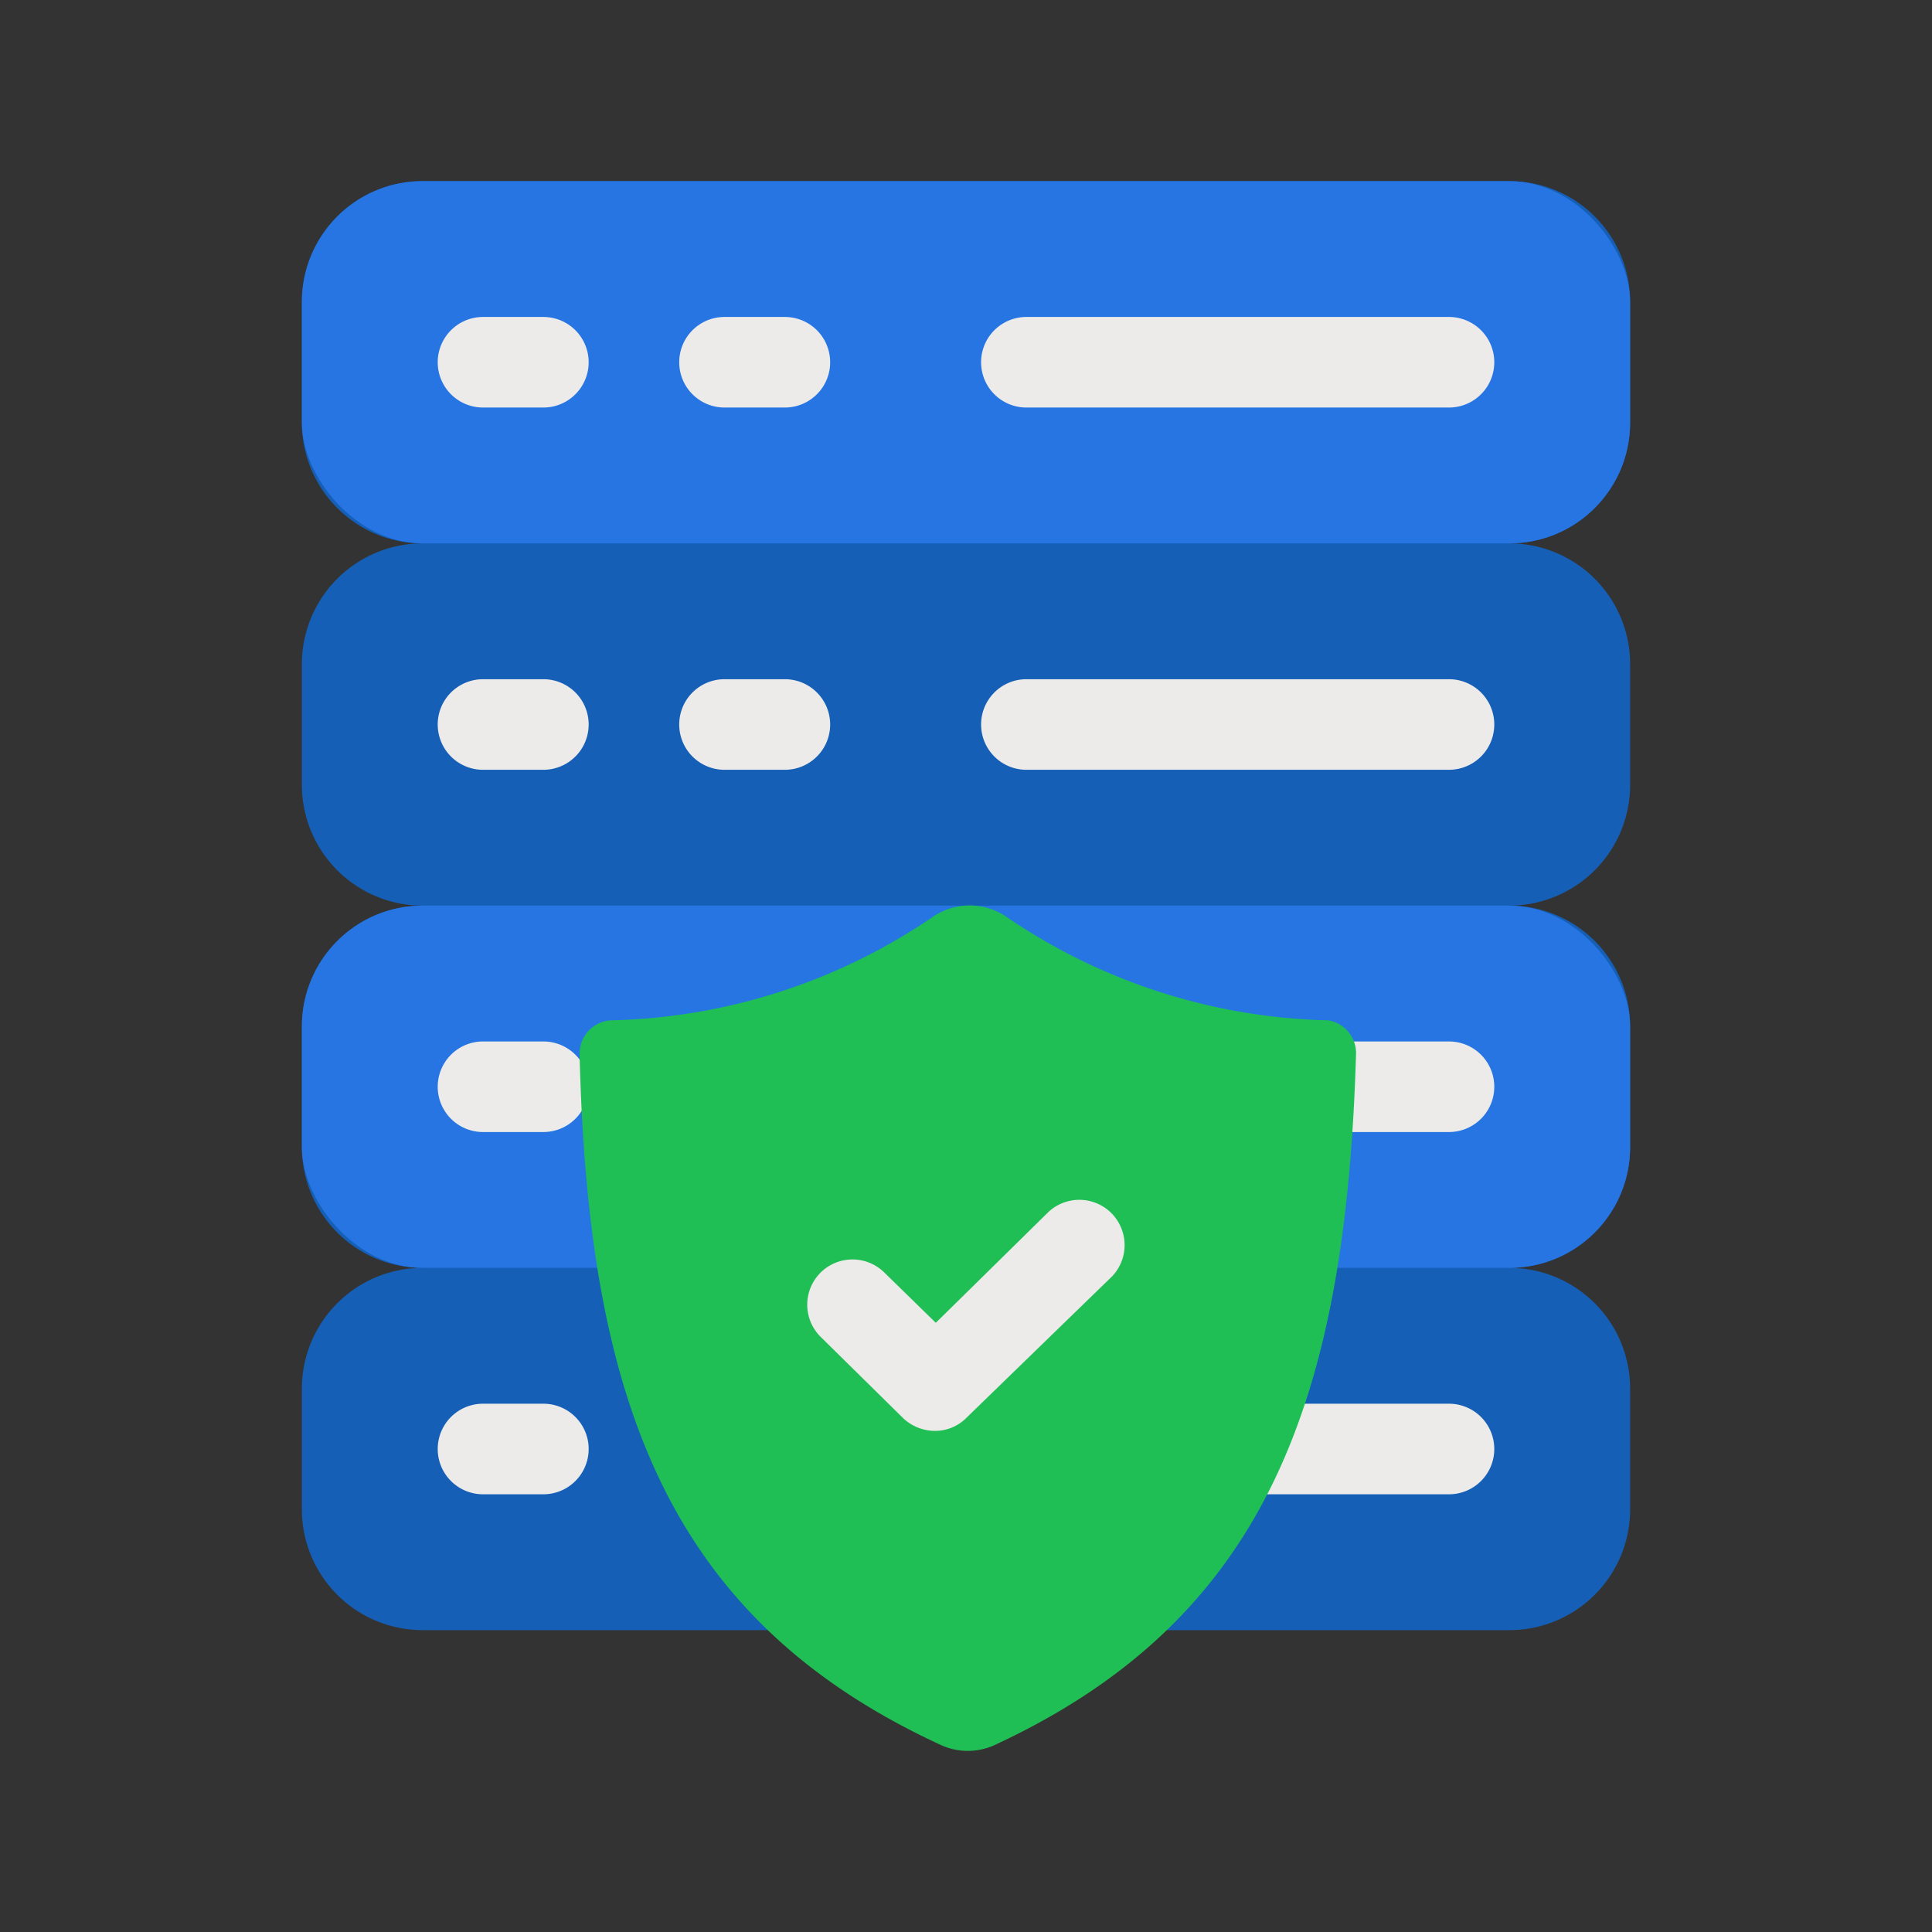
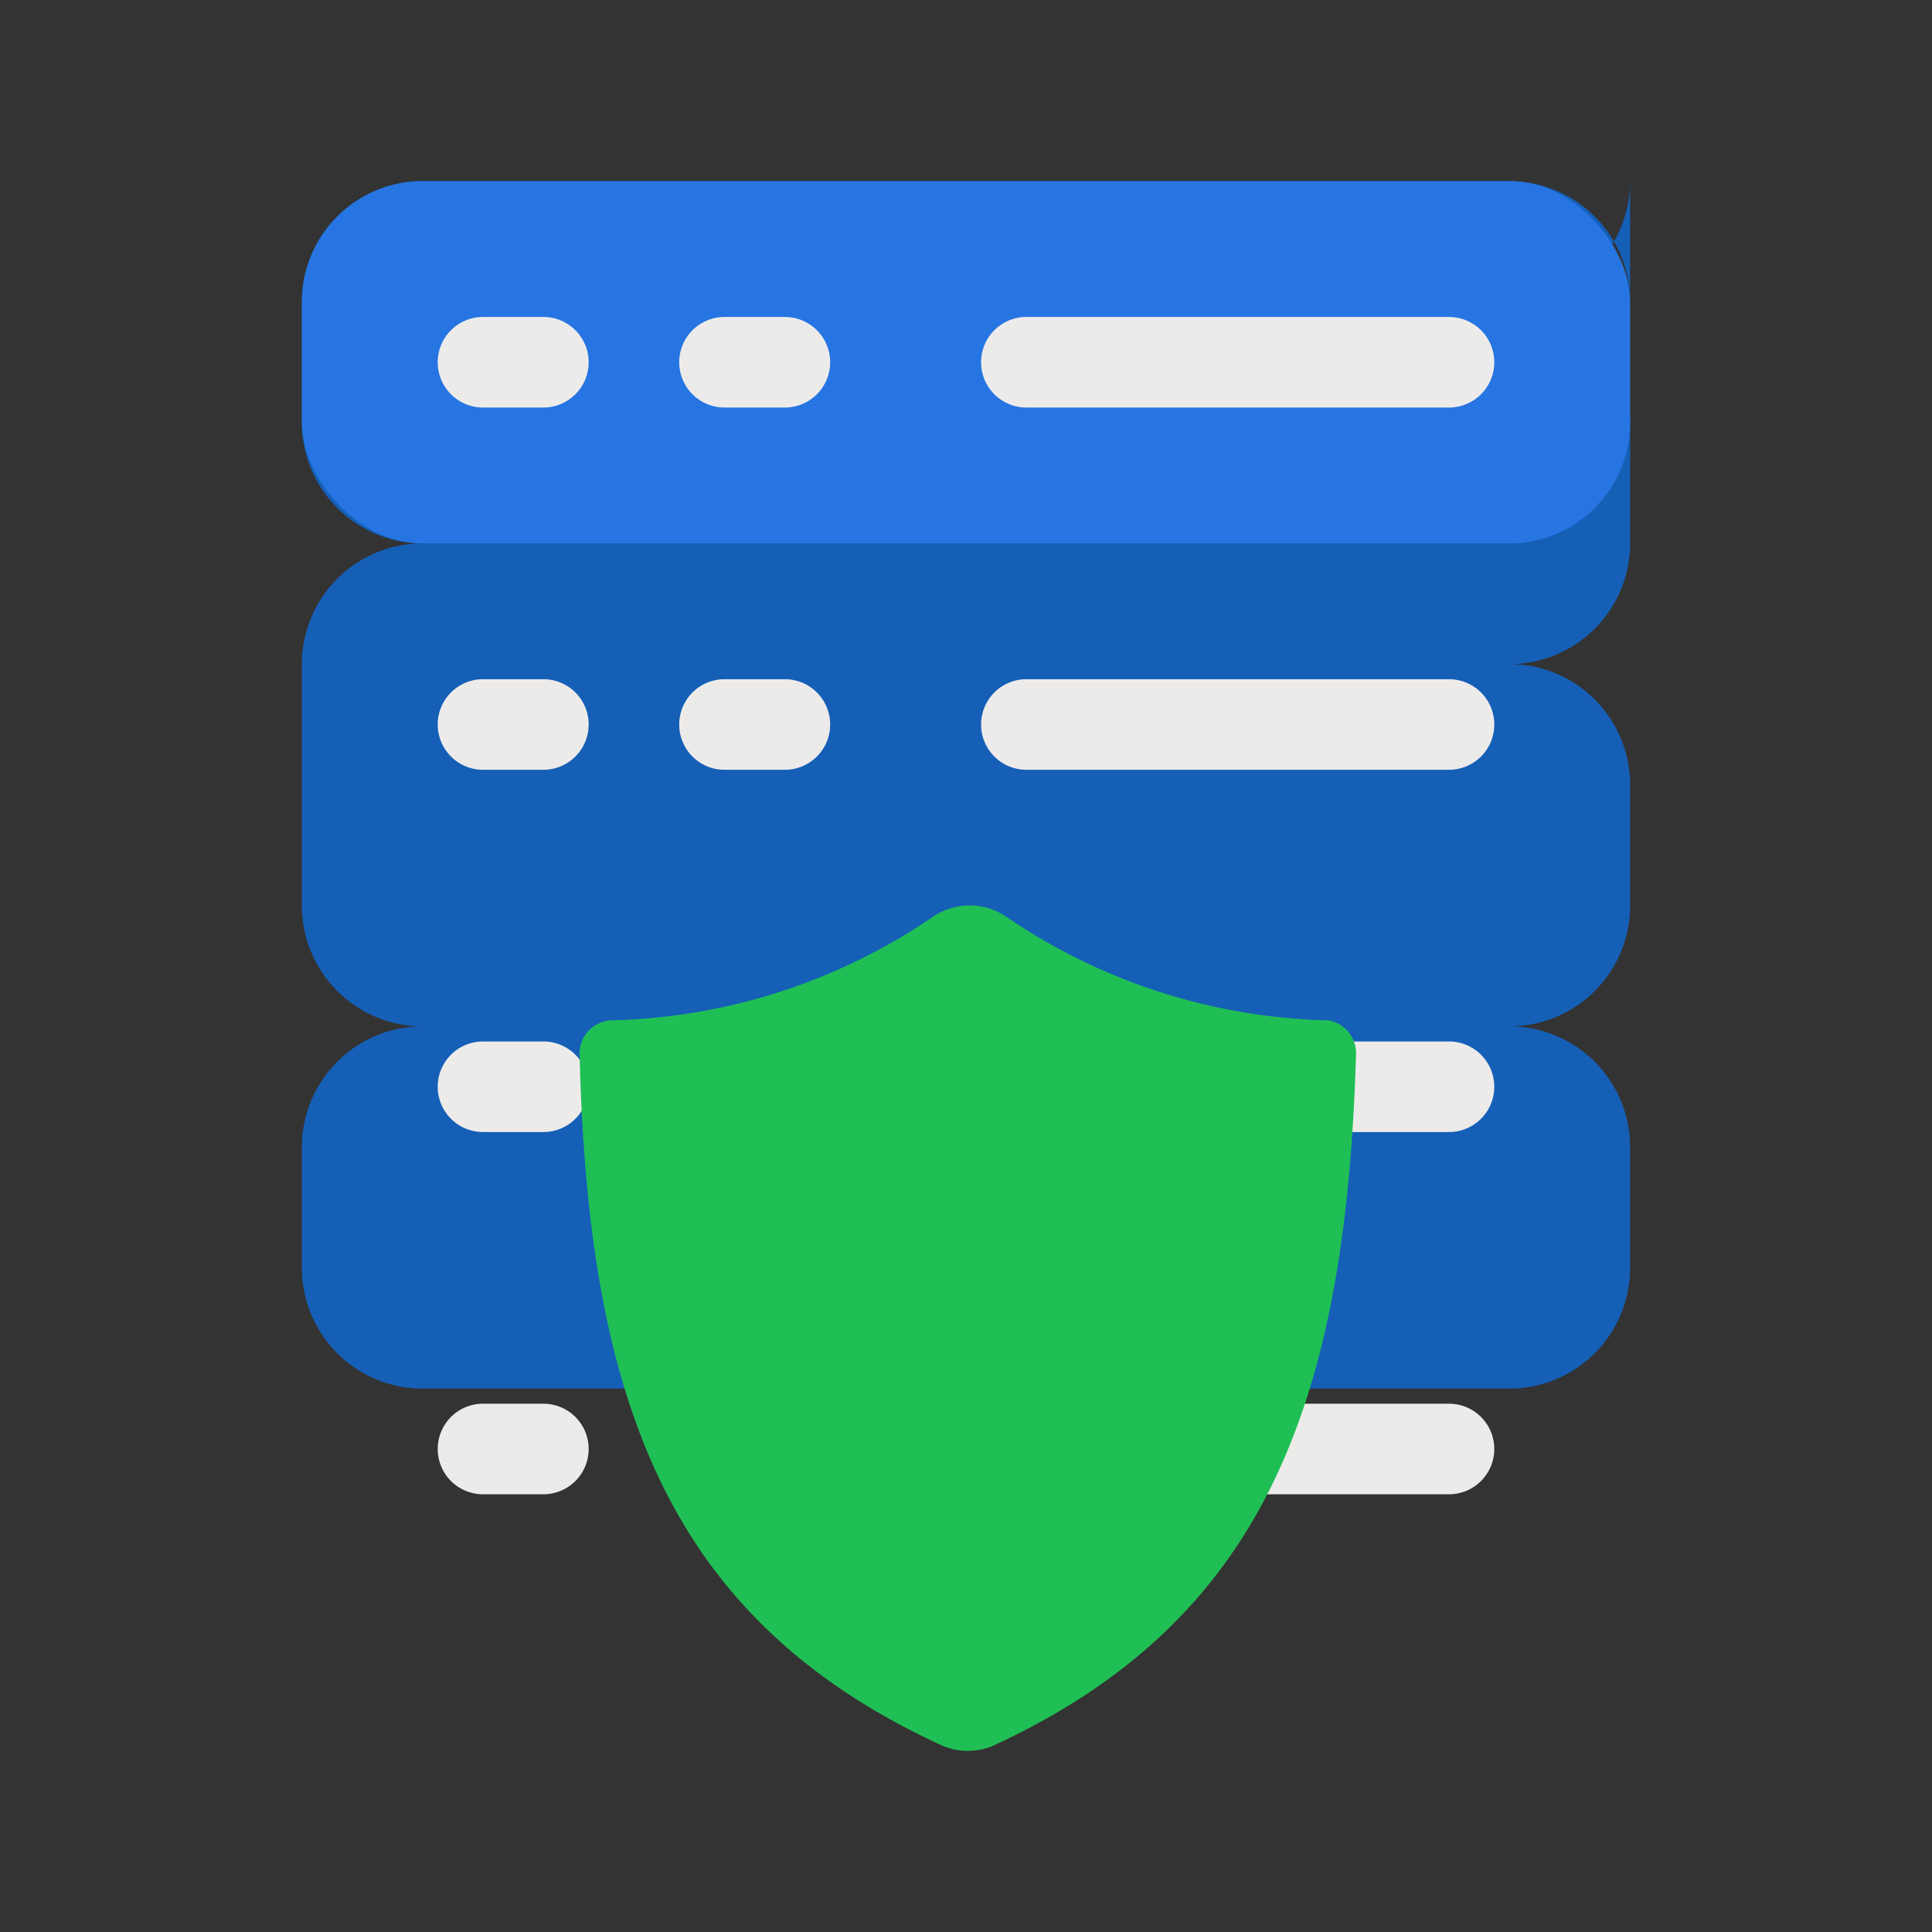
<svg xmlns="http://www.w3.org/2000/svg" height="512" viewBox="0 0 32 32" width="512">
  <rect x="0" y="0" width="32" height="32" fill="#333333" stroke="none" />
  <g id="Flat_Color" data-name="Flat Color">
-     <path d="m27 7v-2a2 2 0 0 0 -2-2h-18a2 2 0 0 0 -2 2v2a2 2 0 0 0 2 2 2 2 0 0 0 -2 2v2a2 2 0 0 0 2 2 2 2 0 0 0 -2 2v2a2 2 0 0 0 2 2 2 2 0 0 0 -2 2v2a2 2 0 0 0 2 2h18a2 2 0 0 0 2-2v-2a2 2 0 0 0 -2-2 2 2 0 0 0 2-2v-2a2 2 0 0 0 -2-2 2 2 0 0 0 2-2v-2a2 2 0 0 0 -2-2 2 2 0 0 0 2-2z" fill="#155fb7" />
+     <path d="m27 7v-2a2 2 0 0 0 -2-2h-18a2 2 0 0 0 -2 2v2a2 2 0 0 0 2 2 2 2 0 0 0 -2 2v2v2a2 2 0 0 0 2 2 2 2 0 0 0 -2 2v2a2 2 0 0 0 2 2h18a2 2 0 0 0 2-2v-2a2 2 0 0 0 -2-2 2 2 0 0 0 2-2v-2a2 2 0 0 0 -2-2 2 2 0 0 0 2-2v-2a2 2 0 0 0 -2-2 2 2 0 0 0 2-2z" fill="#155fb7" />
    <path d="m24 12.75h-7a.75.75 0 0 1 0-1.5h7a.75.75 0 0 1 0 1.5z" fill="#edebea" />
-     <rect fill="#2675e2" height="6" rx="2" width="22" x="5" y="15" />
    <path d="m9 12.75h-1a.75.75 0 0 1 0-1.5h1a.75.75 0 0 1 0 1.5z" fill="#edebea" />
    <path d="m9 18.75h-1a.75.75 0 0 1 0-1.5h1a.75.75 0 0 1 0 1.5z" fill="#edebea" />
    <path d="m13 12.75h-1a.75.75 0 0 1 0-1.5h1a.75.75 0 0 1 0 1.5z" fill="#edebea" />
    <rect fill="#2675e2" height="6" rx="2" width="22" x="5" y="3" />
    <g fill="#edebea">
      <path d="m24 6.75h-7a.75.75 0 0 1 0-1.5h7a.75.75 0 0 1 0 1.5z" />
      <path d="m9 6.75h-1a.75.75 0 0 1 0-1.5h1a.75.75 0 0 1 0 1.5z" />
      <path d="m13 6.75h-1a.75.75 0 0 1 0-1.5h1a.75.75 0 0 1 0 1.5z" />
      <path d="m24 18.75h-7a.75.75 0 0 1 0-1.5h7a.75.75 0 0 1 0 1.5z" />
      <path d="m24 24.75h-7a.75.75 0 0 1 0-1.5h7a.75.75 0 0 1 0 1.5z" />
      <path d="m9 24.75h-1a.75.75 0 0 1 0-1.5h1a.75.75 0 0 1 0 1.5z" />
    </g>
    <path d="m22.46 17.47c-.17 5.71-1.48 9.35-6 11.44a1.07 1.07 0 0 1 -.86 0c-4.55-2.09-5.86-5.73-6-11.44a.55.55 0 0 1 .52-.57 9.84 9.84 0 0 0 5.31-1.7 1.08 1.08 0 0 1 1.26 0 9.84 9.84 0 0 0 5.31 1.7.55.55 0 0 1 .46.57z" fill="#20bf55" />
-     <path d="m15.49 23.7a.77.77 0 0 1 -.53-.21l-1.37-1.35a.75.75 0 0 1 0-1.06.75.75 0 0 1 1.06 0l.85.83 1.87-1.84a.75.75 0 0 1 1.05 1.07l-2.42 2.35a.73.73 0 0 1 -.51.21z" fill="#edebea" />
  </g>
</svg>